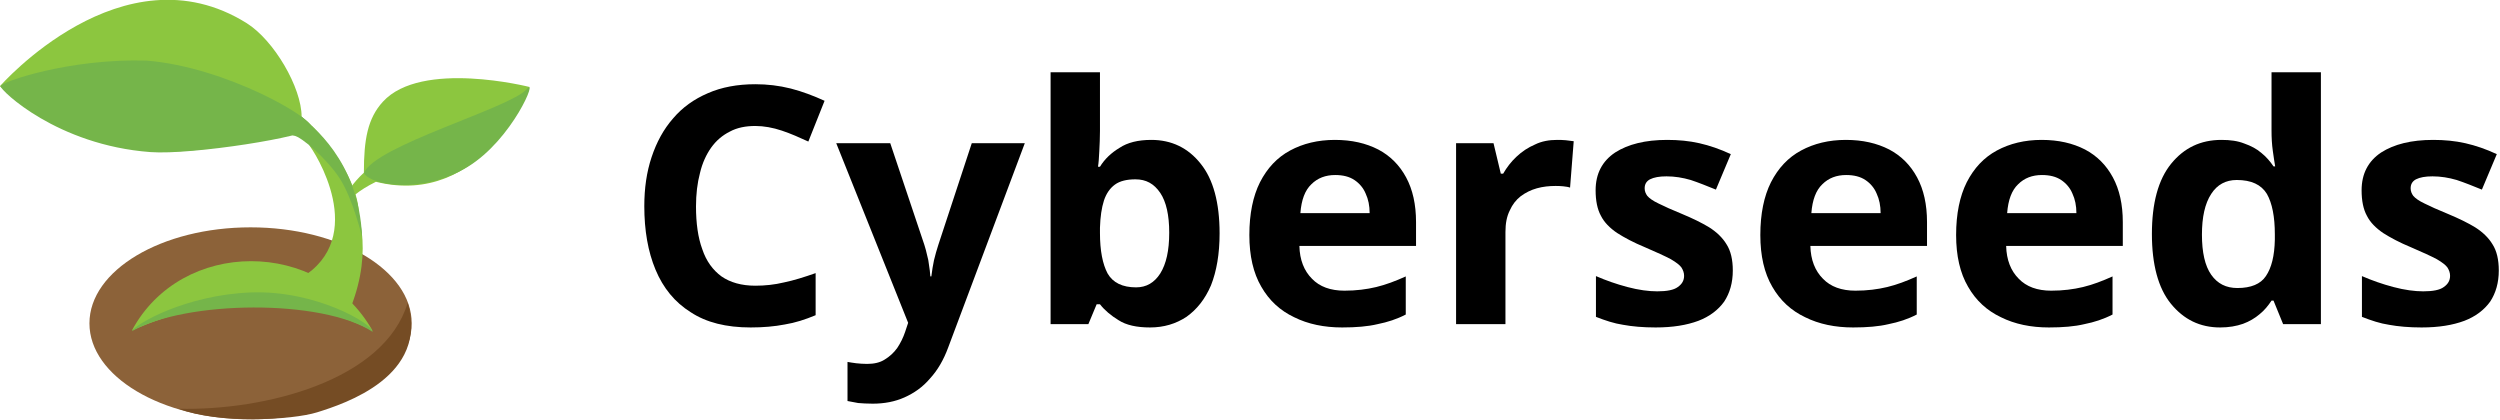
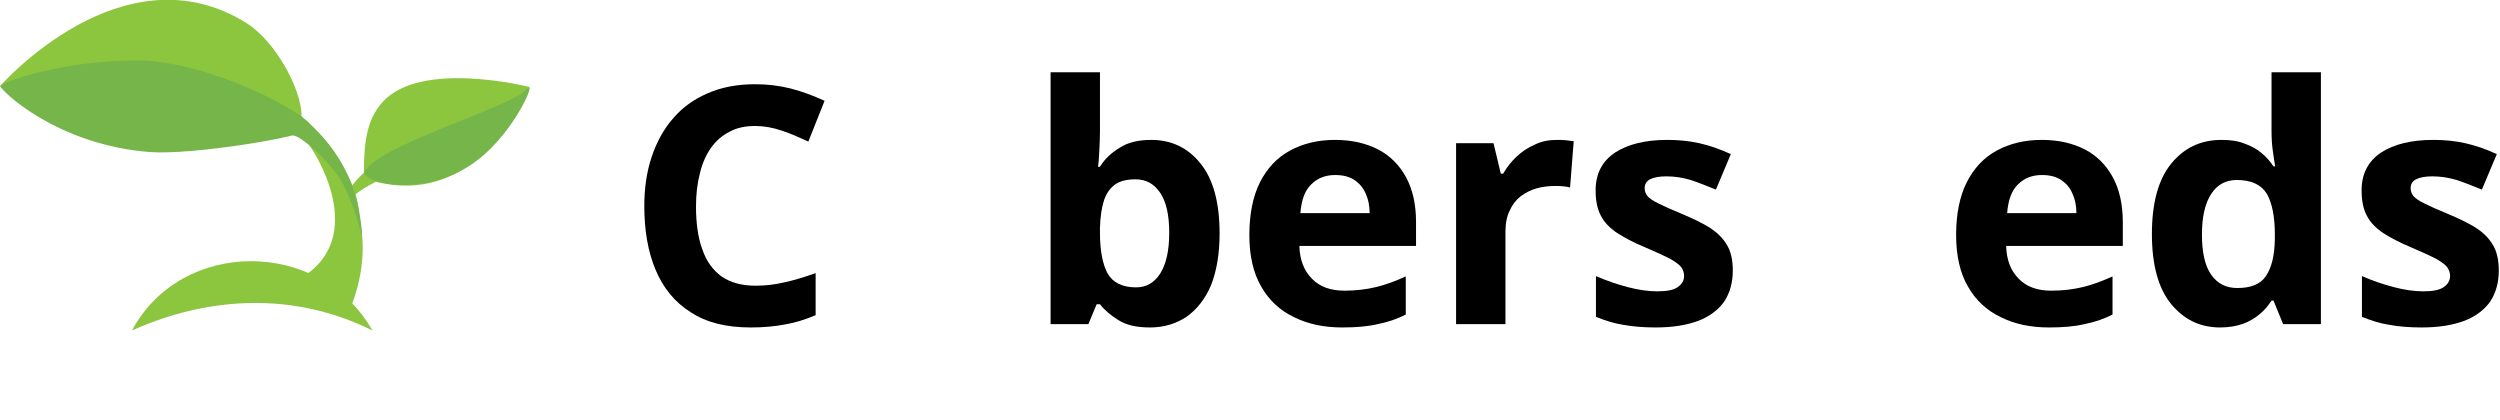
<svg xmlns="http://www.w3.org/2000/svg" xmlns:ns1="http://www.serif.com/" width="100%" height="100%" viewBox="0 0 2011 338" version="1.1" xml:space="preserve" style="fill-rule:evenodd;clip-rule:evenodd;stroke-linejoin:round;stroke-miterlimit:2;">
  <g transform="matrix(1,0,0,1,-281.508,-589.842)">
    <g id="Layer-1" ns1:id="Layer 1" transform="matrix(0.818,0,0,0.818,54.314,291.103)">
      <g transform="matrix(0.622,0,0,0.64,205.278,266.984)">
        <g transform="matrix(0.859,0,0,0.798,76.107,120.263)">
          <g transform="matrix(0,-0.865,-0.865,0,508.204,367.643)">
-             <path d="M-342.854,-342.854C-460.885,-342.854 -556.569,-189.353 -556.569,0C-556.569,189.353 -460.885,342.854 -342.854,342.854C-224.823,342.854 -129.139,189.353 -129.139,0C-129.139,-189.353 -224.823,-342.854 -342.854,-342.854" style="fill:rgb(140,98,57);fill-rule:nonzero;" />
-           </g>
+             </g>
          <g transform="matrix(0.871,0,0,0.871,375.892,654.039)">
-             <path d="M0,200.47C83.765,234.352 239.867,225.565 292.491,208.377C351.443,189.121 529.396,128.386 483.948,-33.882C434.634,138.67 180.821,205.041 0,200.47" style="fill:rgb(117,76,36);fill-rule:nonzero;" />
-           </g>
+             </g>
        </g>
        <g transform="matrix(1,0,0,1,673.37,106.14)">
          <path d="M0,404.828C36,365.828 -30,264.828 -80,226.828C-80,181.828 -123.682,109.128 -167,82.828C-363,-36.172 -557,179.828 -557,179.828C-557,179.828 -464.502,253.28 -357,274.828C-249.498,296.376 -97.695,246.399 -88,252.828C7,315.828 -33.389,441 0,404.828" style="fill:rgb(140,198,63);fill-rule:nonzero;" />
        </g>
        <g transform="matrix(1.032,0,0,1.065,671.682,358.131)">
          <path d="M0,249.93C66.633,86.879 -77.294,0 -63,18.93C-44.547,43.369 30.384,169.212 -99.249,219.392" style="fill:rgb(140,198,63);fill-rule:nonzero;" />
        </g>
        <g transform="matrix(0.659,0,0,0.86,705.314,519.27)">
          <path d="M0,165.12C-125.891,0 -458.103,0 -577,165.12C-392.608,103.712 -187.839,95.524 0,165.12" style="fill:rgb(140,198,63);fill-rule:nonzero;" />
        </g>
        <g transform="matrix(0.661,0,0,0.851,324.917,599.936)">
-           <path d="M0,73.412C8.601,60.51 128.753,7.906 284.611,3.389C440.47,-1.129 576.614,60.392 575.999,74.541C455.152,14.683 128.753,17.506 0,73.412" style="fill:rgb(117,181,74);fill-rule:nonzero;" />
-         </g>
+           </g>
        <g transform="matrix(1,0,0,1,684.795,273.583)">
          <path d="M0,263.224C-44.271,292 -61,206.224 7,145.224C7,94.224 12.882,61.924 37,36.224C98,-28.776 268.931,13.543 268.931,13.543C268.931,13.543 196,200.224 26,159.224C-85.491,213.157 20,250.224 0,263.224" style="fill:rgb(140,198,63);fill-rule:nonzero;" />
        </g>
        <g transform="matrix(0.124,-0.992,-0.992,-0.124,425.182,77.259)">
          <path d="M-247.899,-215.958C-261.067,-215.324 -313.003,-33.917 -316.402,32.153C-323.995,179.736 -251.662,278.842 -245.36,279.628C-239.058,280.414 -189.244,177.132 -177.64,55.719C-171.582,-70.431 -233.445,-220.516 -247.899,-215.958" style="fill:rgb(117,181,74);fill-rule:nonzero;" />
        </g>
        <g transform="matrix(1,0,0,0.992,691.817,301.851)">
          <path d="M0,118.536C17.224,75.901 230.964,18.019 257.223,-11.346C276.702,-33.129 235.388,66.207 164.047,108.936C92.706,151.665 11.294,137.736 0,118.536" style="fill:rgb(117,181,74);fill-rule:nonzero;" />
        </g>
        <g transform="matrix(-0.826,0.563,0.563,0.826,715.665,478.404)">
          <path d="M18.856,-188.506C15.392,-171.878 -18.94,-83.557 44.356,17.58C44.356,17.58 23.088,-38.564 22.7,-77.247C22.346,-112.529 36.599,-164.474 45.556,-172.08C55.494,-180.519 21.389,-200.669 18.856,-188.506Z" style="fill:rgb(117,181,74);fill-rule:nonzero;" />
        </g>
      </g>
      <g transform="matrix(1.222,0,0,1.222,-593.177,-208.03)">
        <g transform="matrix(266.667,0,0,266.667,1215.723,729.943)">
          <path d="M0.393,-0.598C0.364,-0.598 0.338,-0.593 0.316,-0.581C0.294,-0.57 0.275,-0.554 0.26,-0.533C0.245,-0.512 0.233,-0.486 0.226,-0.456C0.218,-0.426 0.214,-0.392 0.214,-0.355C0.214,-0.305 0.22,-0.261 0.233,-0.226C0.245,-0.19 0.265,-0.163 0.291,-0.144C0.317,-0.126 0.351,-0.116 0.393,-0.116C0.422,-0.116 0.451,-0.119 0.48,-0.126C0.509,-0.132 0.541,-0.142 0.575,-0.154L0.575,-0.027C0.544,-0.014 0.513,-0.004 0.482,0.001C0.451,0.007 0.417,0.01 0.379,0.01C0.305,0.01 0.245,-0.005 0.198,-0.036C0.15,-0.066 0.115,-0.109 0.092,-0.164C0.069,-0.219 0.058,-0.283 0.058,-0.356C0.058,-0.41 0.065,-0.459 0.08,-0.504C0.095,-0.549 0.116,-0.588 0.145,-0.621C0.173,-0.654 0.208,-0.679 0.25,-0.697C0.291,-0.715 0.339,-0.724 0.393,-0.724C0.429,-0.724 0.464,-0.72 0.5,-0.711C0.535,-0.702 0.569,-0.689 0.602,-0.674L0.553,-0.551C0.527,-0.563 0.5,-0.575 0.473,-0.584C0.446,-0.593 0.419,-0.598 0.393,-0.598Z" style="fill-rule:nonzero;" />
        </g>
        <g transform="matrix(266.667,0,0,266.667,1385.645,729.943)">
-           <path d="M0,-0.546L0.163,-0.546L0.266,-0.239C0.269,-0.229 0.272,-0.219 0.274,-0.209C0.277,-0.199 0.279,-0.188 0.28,-0.178C0.282,-0.167 0.283,-0.156 0.284,-0.144L0.287,-0.144C0.289,-0.162 0.292,-0.178 0.295,-0.193C0.299,-0.209 0.303,-0.224 0.308,-0.239L0.409,-0.546L0.569,-0.546L0.338,0.07C0.324,0.108 0.306,0.139 0.283,0.164C0.261,0.19 0.235,0.208 0.206,0.221C0.177,0.234 0.145,0.24 0.11,0.24C0.093,0.24 0.078,0.239 0.066,0.238C0.054,0.236 0.043,0.234 0.034,0.232L0.034,0.114C0.041,0.115 0.05,0.117 0.06,0.118C0.07,0.119 0.081,0.12 0.093,0.12C0.114,0.12 0.132,0.116 0.146,0.107C0.161,0.098 0.174,0.086 0.184,0.072C0.194,0.057 0.202,0.041 0.208,0.023L0.217,-0.004L0,-0.546Z" style="fill-rule:nonzero;" />
-         </g>
+           </g>
        <g transform="matrix(266.667,0,0,266.667,1537.337,729.943)">
          <path d="M0.227,-0.76L0.227,-0.583C0.227,-0.562 0.226,-0.542 0.225,-0.522C0.224,-0.502 0.223,-0.486 0.221,-0.475L0.227,-0.475C0.241,-0.498 0.261,-0.517 0.286,-0.532C0.31,-0.548 0.342,-0.556 0.382,-0.556C0.443,-0.556 0.493,-0.532 0.531,-0.484C0.569,-0.437 0.588,-0.366 0.588,-0.274C0.588,-0.212 0.579,-0.16 0.562,-0.117C0.544,-0.075 0.519,-0.044 0.488,-0.022C0.456,-0.001 0.42,0.01 0.378,0.01C0.338,0.01 0.306,0.003 0.283,-0.012C0.26,-0.026 0.241,-0.042 0.227,-0.06L0.217,-0.06L0.192,-0L0.078,-0L0.078,-0.76L0.227,-0.76ZM0.334,-0.437C0.308,-0.437 0.287,-0.432 0.272,-0.421C0.257,-0.41 0.246,-0.394 0.239,-0.373C0.232,-0.351 0.228,-0.324 0.227,-0.291L0.227,-0.275C0.227,-0.222 0.235,-0.181 0.25,-0.153C0.266,-0.125 0.295,-0.111 0.336,-0.111C0.367,-0.111 0.391,-0.125 0.409,-0.153C0.427,-0.182 0.436,-0.222 0.436,-0.276C0.436,-0.329 0.427,-0.369 0.409,-0.396C0.39,-0.424 0.366,-0.437 0.334,-0.437Z" style="fill-rule:nonzero;" />
        </g>
        <g transform="matrix(266.667,0,0,266.667,1706.087,729.943)">
          <path d="M0.303,-0.556C0.354,-0.556 0.397,-0.546 0.434,-0.527C0.47,-0.508 0.498,-0.48 0.518,-0.443C0.538,-0.406 0.548,-0.361 0.548,-0.308L0.548,-0.236L0.196,-0.236C0.197,-0.194 0.21,-0.161 0.234,-0.137C0.257,-0.113 0.29,-0.101 0.332,-0.101C0.367,-0.101 0.399,-0.105 0.428,-0.112C0.457,-0.119 0.486,-0.13 0.517,-0.144L0.517,-0.029C0.49,-0.015 0.462,-0.006 0.432,0C0.403,0.007 0.367,0.01 0.325,0.01C0.271,0.01 0.222,-0 0.18,-0.021C0.138,-0.041 0.105,-0.071 0.081,-0.113C0.057,-0.154 0.045,-0.206 0.045,-0.269C0.045,-0.333 0.056,-0.386 0.077,-0.428C0.099,-0.471 0.129,-0.503 0.168,-0.524C0.207,-0.545 0.252,-0.556 0.303,-0.556ZM0.304,-0.45C0.275,-0.45 0.251,-0.441 0.232,-0.422C0.213,-0.404 0.202,-0.375 0.199,-0.335L0.408,-0.335C0.408,-0.357 0.404,-0.377 0.396,-0.394C0.389,-0.411 0.377,-0.425 0.362,-0.435C0.347,-0.445 0.328,-0.45 0.304,-0.45Z" style="fill-rule:nonzero;" />
        </g>
        <g transform="matrix(266.667,0,0,266.667,1863.64,729.943)">
          <path d="M0.383,-0.556C0.39,-0.556 0.399,-0.556 0.409,-0.555C0.419,-0.554 0.427,-0.553 0.433,-0.552L0.422,-0.412C0.417,-0.414 0.41,-0.415 0.401,-0.416C0.392,-0.417 0.384,-0.417 0.378,-0.417C0.359,-0.417 0.34,-0.415 0.322,-0.41C0.304,-0.405 0.288,-0.397 0.273,-0.386C0.259,-0.375 0.248,-0.361 0.24,-0.343C0.231,-0.325 0.227,-0.304 0.227,-0.278L0.227,-0L0.078,-0L0.078,-0.546L0.191,-0.546L0.213,-0.454L0.22,-0.454C0.231,-0.473 0.244,-0.49 0.26,-0.505C0.277,-0.521 0.295,-0.533 0.316,-0.542C0.336,-0.552 0.359,-0.556 0.383,-0.556Z" style="fill-rule:nonzero;" />
        </g>
        <g transform="matrix(266.667,0,0,266.667,1984.733,729.943)">
          <path d="M0.459,-0.162C0.459,-0.125 0.45,-0.094 0.433,-0.068C0.415,-0.043 0.389,-0.023 0.355,-0.01C0.32,0.003 0.278,0.01 0.226,0.01C0.188,0.01 0.155,0.007 0.128,0.002C0.101,-0.002 0.074,-0.011 0.046,-0.022L0.046,-0.145C0.076,-0.132 0.107,-0.121 0.141,-0.112C0.175,-0.103 0.205,-0.099 0.231,-0.099C0.26,-0.099 0.281,-0.103 0.293,-0.112C0.306,-0.121 0.312,-0.132 0.312,-0.146C0.312,-0.155 0.309,-0.163 0.304,-0.171C0.299,-0.178 0.289,-0.186 0.272,-0.196C0.255,-0.205 0.229,-0.217 0.194,-0.232C0.16,-0.246 0.132,-0.261 0.11,-0.275C0.088,-0.29 0.071,-0.307 0.061,-0.327C0.05,-0.347 0.045,-0.373 0.045,-0.404C0.045,-0.454 0.065,-0.492 0.104,-0.518C0.143,-0.543 0.195,-0.556 0.261,-0.556C0.295,-0.556 0.327,-0.553 0.358,-0.546C0.389,-0.539 0.421,-0.528 0.453,-0.513L0.408,-0.406C0.381,-0.417 0.356,-0.427 0.332,-0.435C0.308,-0.442 0.284,-0.446 0.259,-0.446C0.237,-0.446 0.221,-0.443 0.209,-0.437C0.198,-0.431 0.193,-0.422 0.193,-0.41C0.193,-0.401 0.196,-0.394 0.201,-0.387C0.207,-0.38 0.218,-0.372 0.235,-0.364C0.251,-0.356 0.275,-0.345 0.307,-0.332C0.338,-0.319 0.365,-0.306 0.388,-0.292C0.41,-0.278 0.428,-0.261 0.44,-0.241C0.453,-0.221 0.459,-0.194 0.459,-0.162Z" style="fill-rule:nonzero;" />
        </g>
        <g transform="matrix(266.667,0,0,266.667,2117.285,729.943)">
-           <path d="M0.303,-0.556C0.354,-0.556 0.397,-0.546 0.434,-0.527C0.47,-0.508 0.498,-0.48 0.518,-0.443C0.538,-0.406 0.548,-0.361 0.548,-0.308L0.548,-0.236L0.196,-0.236C0.197,-0.194 0.21,-0.161 0.234,-0.137C0.257,-0.113 0.29,-0.101 0.332,-0.101C0.367,-0.101 0.399,-0.105 0.428,-0.112C0.457,-0.119 0.486,-0.13 0.517,-0.144L0.517,-0.029C0.49,-0.015 0.462,-0.006 0.432,0C0.403,0.007 0.367,0.01 0.325,0.01C0.271,0.01 0.222,-0 0.18,-0.021C0.138,-0.041 0.105,-0.071 0.081,-0.113C0.057,-0.154 0.045,-0.206 0.045,-0.269C0.045,-0.333 0.056,-0.386 0.077,-0.428C0.099,-0.471 0.129,-0.503 0.168,-0.524C0.207,-0.545 0.252,-0.556 0.303,-0.556ZM0.304,-0.45C0.275,-0.45 0.251,-0.441 0.232,-0.422C0.213,-0.404 0.202,-0.375 0.199,-0.335L0.408,-0.335C0.408,-0.357 0.404,-0.377 0.396,-0.394C0.389,-0.411 0.377,-0.425 0.362,-0.435C0.347,-0.445 0.328,-0.45 0.304,-0.45Z" style="fill-rule:nonzero;" />
-         </g>
+           </g>
        <g transform="matrix(266.667,0,0,266.667,2274.837,729.943)">
          <path d="M0.303,-0.556C0.354,-0.556 0.397,-0.546 0.434,-0.527C0.47,-0.508 0.498,-0.48 0.518,-0.443C0.538,-0.406 0.548,-0.361 0.548,-0.308L0.548,-0.236L0.196,-0.236C0.197,-0.194 0.21,-0.161 0.234,-0.137C0.257,-0.113 0.29,-0.101 0.332,-0.101C0.367,-0.101 0.399,-0.105 0.428,-0.112C0.457,-0.119 0.486,-0.13 0.517,-0.144L0.517,-0.029C0.49,-0.015 0.462,-0.006 0.432,0C0.403,0.007 0.367,0.01 0.325,0.01C0.271,0.01 0.222,-0 0.18,-0.021C0.138,-0.041 0.105,-0.071 0.081,-0.113C0.057,-0.154 0.045,-0.206 0.045,-0.269C0.045,-0.333 0.056,-0.386 0.077,-0.428C0.099,-0.471 0.129,-0.503 0.168,-0.524C0.207,-0.545 0.252,-0.556 0.303,-0.556ZM0.304,-0.45C0.275,-0.45 0.251,-0.441 0.232,-0.422C0.213,-0.404 0.202,-0.375 0.199,-0.335L0.408,-0.335C0.408,-0.357 0.404,-0.377 0.396,-0.394C0.389,-0.411 0.377,-0.425 0.362,-0.435C0.347,-0.445 0.328,-0.45 0.304,-0.45Z" style="fill-rule:nonzero;" />
        </g>
        <g transform="matrix(266.667,0,0,266.667,2432.39,729.943)">
          <path d="M0.251,0.01C0.19,0.01 0.141,-0.014 0.102,-0.062C0.064,-0.109 0.045,-0.18 0.045,-0.272C0.045,-0.365 0.064,-0.436 0.103,-0.484C0.142,-0.532 0.192,-0.556 0.255,-0.556C0.281,-0.556 0.304,-0.553 0.324,-0.545C0.344,-0.538 0.361,-0.529 0.375,-0.517C0.39,-0.505 0.402,-0.491 0.412,-0.476L0.417,-0.476C0.415,-0.486 0.413,-0.502 0.41,-0.522C0.407,-0.543 0.406,-0.563 0.406,-0.585L0.406,-0.76L0.555,-0.76L0.555,-0L0.441,-0L0.412,-0.071L0.406,-0.071C0.396,-0.056 0.385,-0.042 0.37,-0.03C0.356,-0.018 0.339,-0.008 0.32,-0.001C0.3,0.006 0.277,0.01 0.251,0.01ZM0.303,-0.109C0.344,-0.109 0.373,-0.121 0.389,-0.145C0.406,-0.17 0.415,-0.206 0.416,-0.255L0.416,-0.271C0.416,-0.324 0.408,-0.365 0.392,-0.393C0.375,-0.421 0.345,-0.435 0.301,-0.435C0.268,-0.435 0.242,-0.421 0.224,-0.393C0.205,-0.364 0.196,-0.323 0.196,-0.27C0.196,-0.217 0.205,-0.176 0.224,-0.149C0.243,-0.122 0.269,-0.109 0.303,-0.109Z" style="fill-rule:nonzero;" />
        </g>
        <g transform="matrix(266.667,0,0,266.667,2601.14,729.943)">
          <path d="M0.459,-0.162C0.459,-0.125 0.45,-0.094 0.433,-0.068C0.415,-0.043 0.389,-0.023 0.355,-0.01C0.32,0.003 0.278,0.01 0.226,0.01C0.188,0.01 0.155,0.007 0.128,0.002C0.101,-0.002 0.074,-0.011 0.046,-0.022L0.046,-0.145C0.076,-0.132 0.107,-0.121 0.141,-0.112C0.175,-0.103 0.205,-0.099 0.231,-0.099C0.26,-0.099 0.281,-0.103 0.293,-0.112C0.306,-0.121 0.312,-0.132 0.312,-0.146C0.312,-0.155 0.309,-0.163 0.304,-0.171C0.299,-0.178 0.289,-0.186 0.272,-0.196C0.255,-0.205 0.229,-0.217 0.194,-0.232C0.16,-0.246 0.132,-0.261 0.11,-0.275C0.088,-0.29 0.071,-0.307 0.061,-0.327C0.05,-0.347 0.045,-0.373 0.045,-0.404C0.045,-0.454 0.065,-0.492 0.104,-0.518C0.143,-0.543 0.195,-0.556 0.261,-0.556C0.295,-0.556 0.327,-0.553 0.358,-0.546C0.389,-0.539 0.421,-0.528 0.453,-0.513L0.408,-0.406C0.381,-0.417 0.356,-0.427 0.332,-0.435C0.308,-0.442 0.284,-0.446 0.259,-0.446C0.237,-0.446 0.221,-0.443 0.209,-0.437C0.198,-0.431 0.193,-0.422 0.193,-0.41C0.193,-0.401 0.196,-0.394 0.201,-0.387C0.207,-0.38 0.218,-0.372 0.235,-0.364C0.251,-0.356 0.275,-0.345 0.307,-0.332C0.338,-0.319 0.365,-0.306 0.388,-0.292C0.41,-0.278 0.428,-0.261 0.44,-0.241C0.453,-0.221 0.459,-0.194 0.459,-0.162Z" style="fill-rule:nonzero;" />
        </g>
      </g>
    </g>
  </g>
</svg>